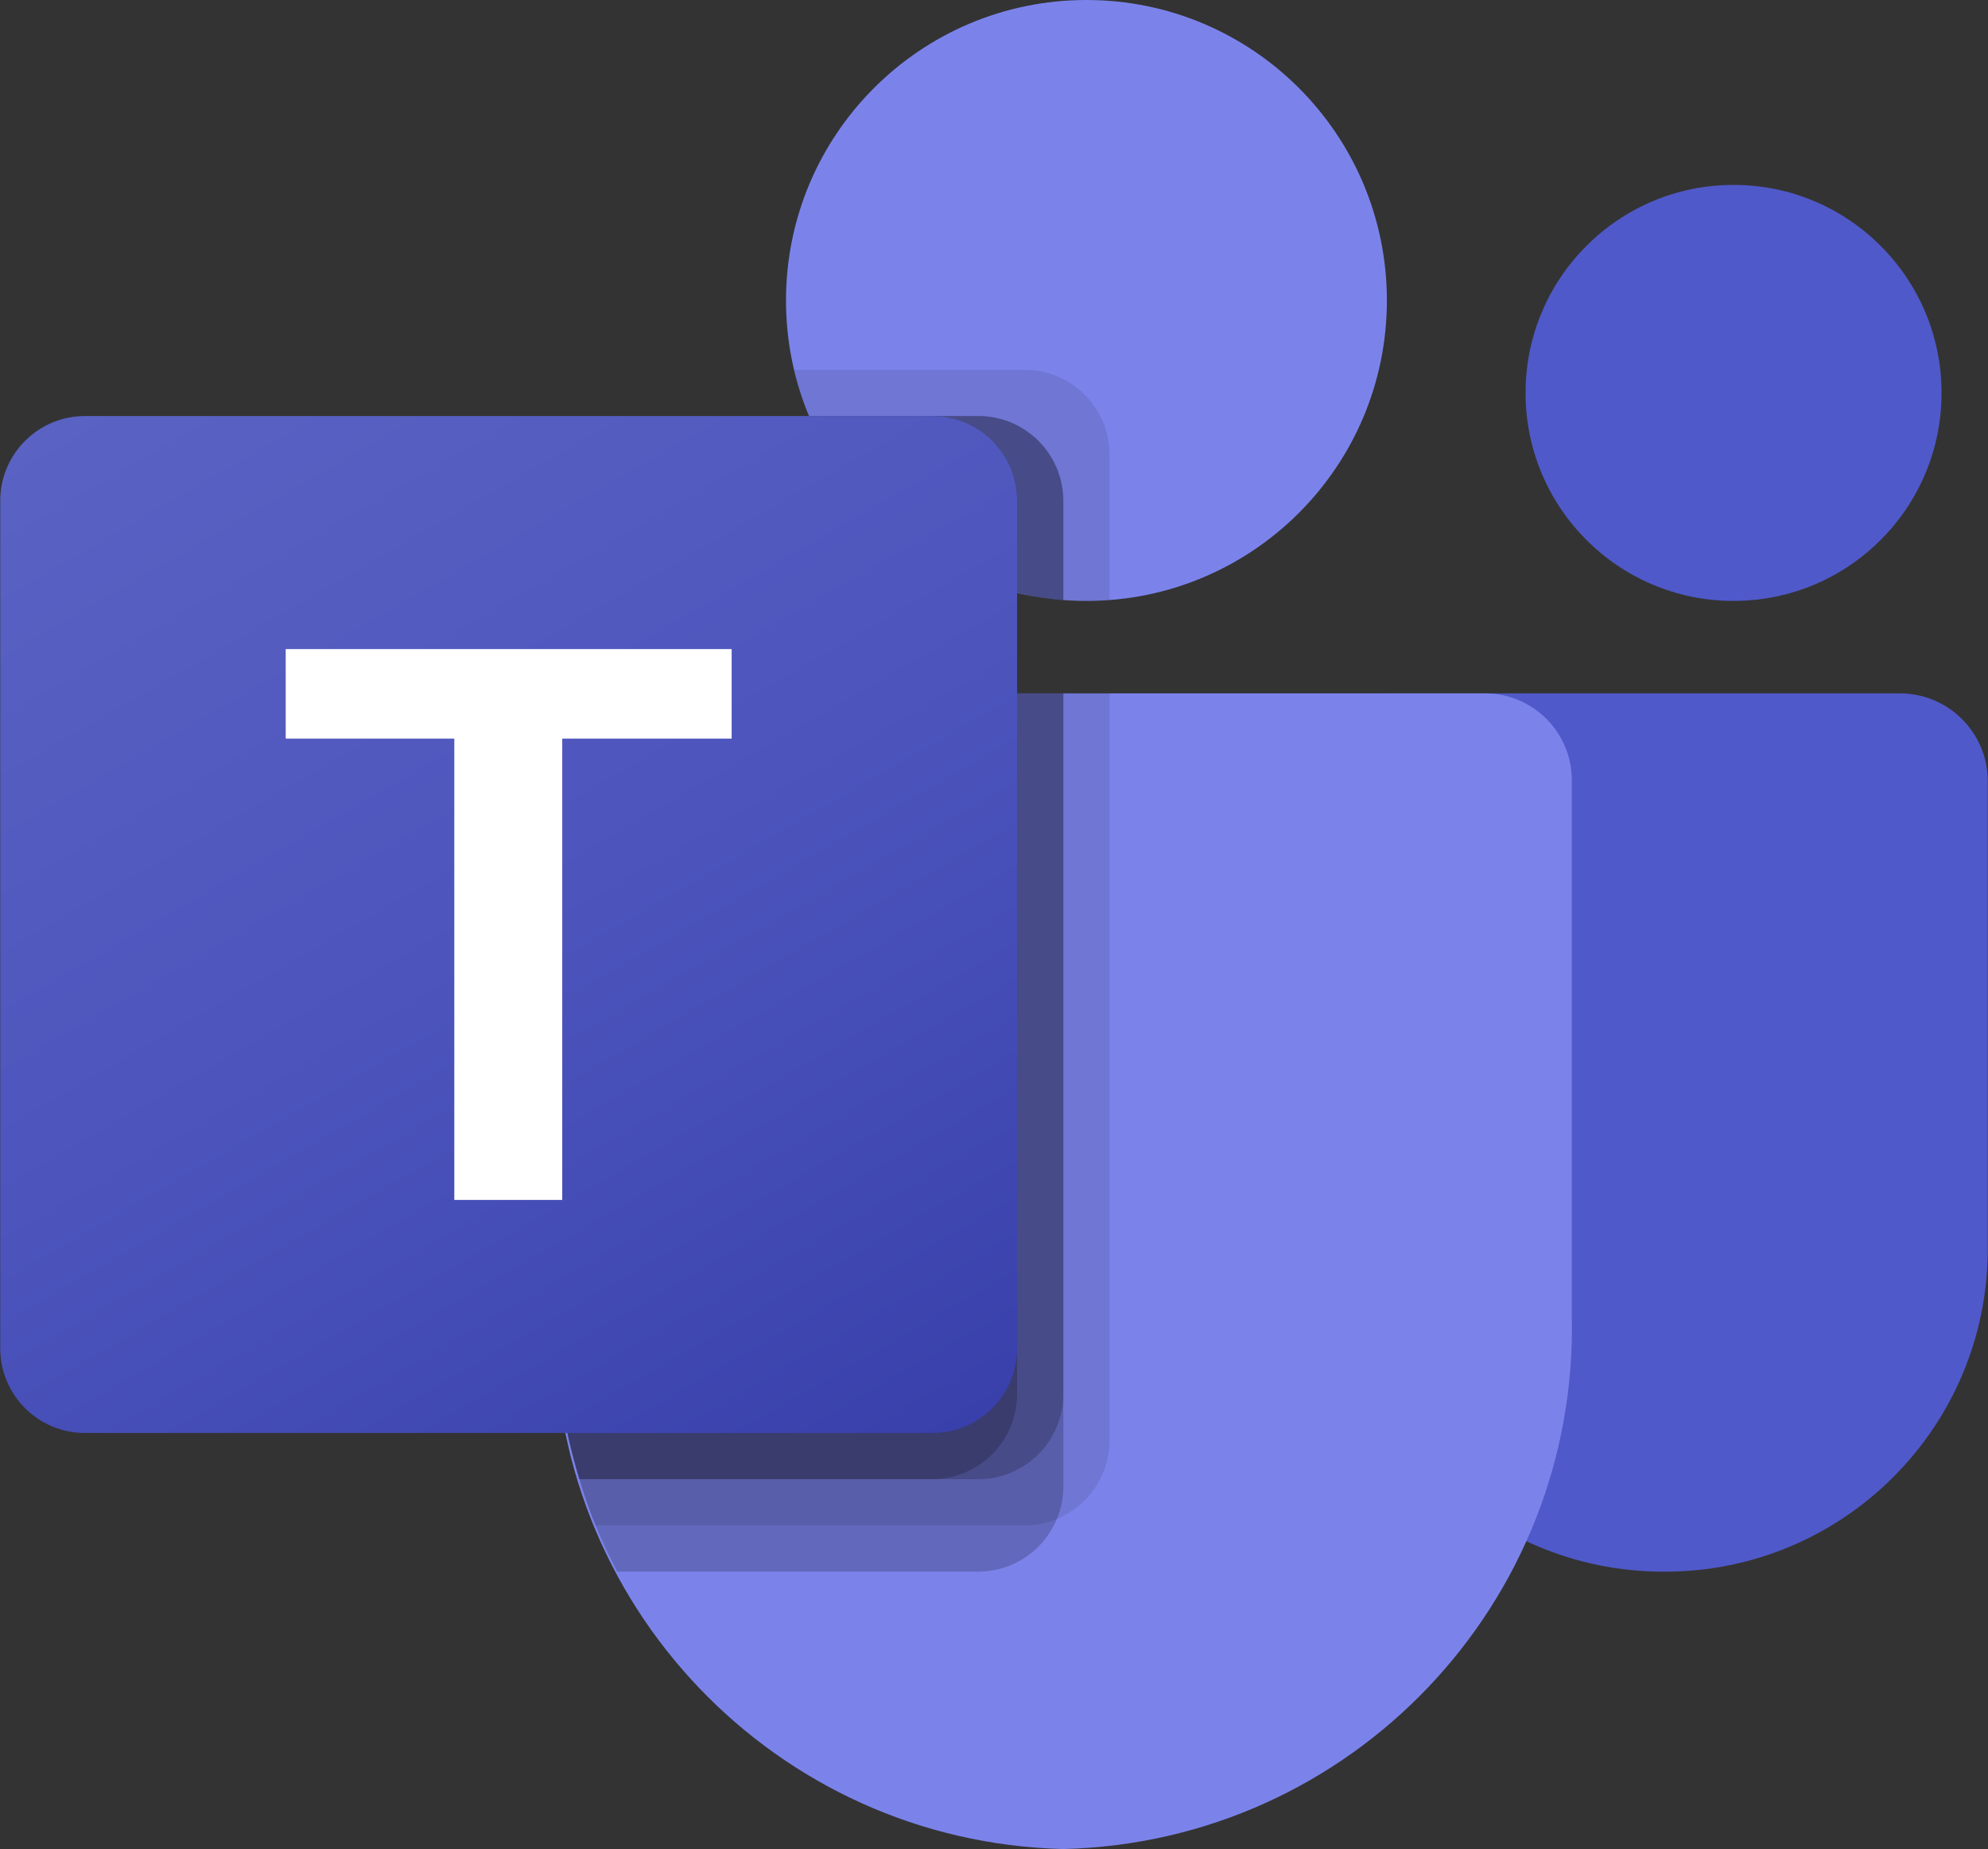
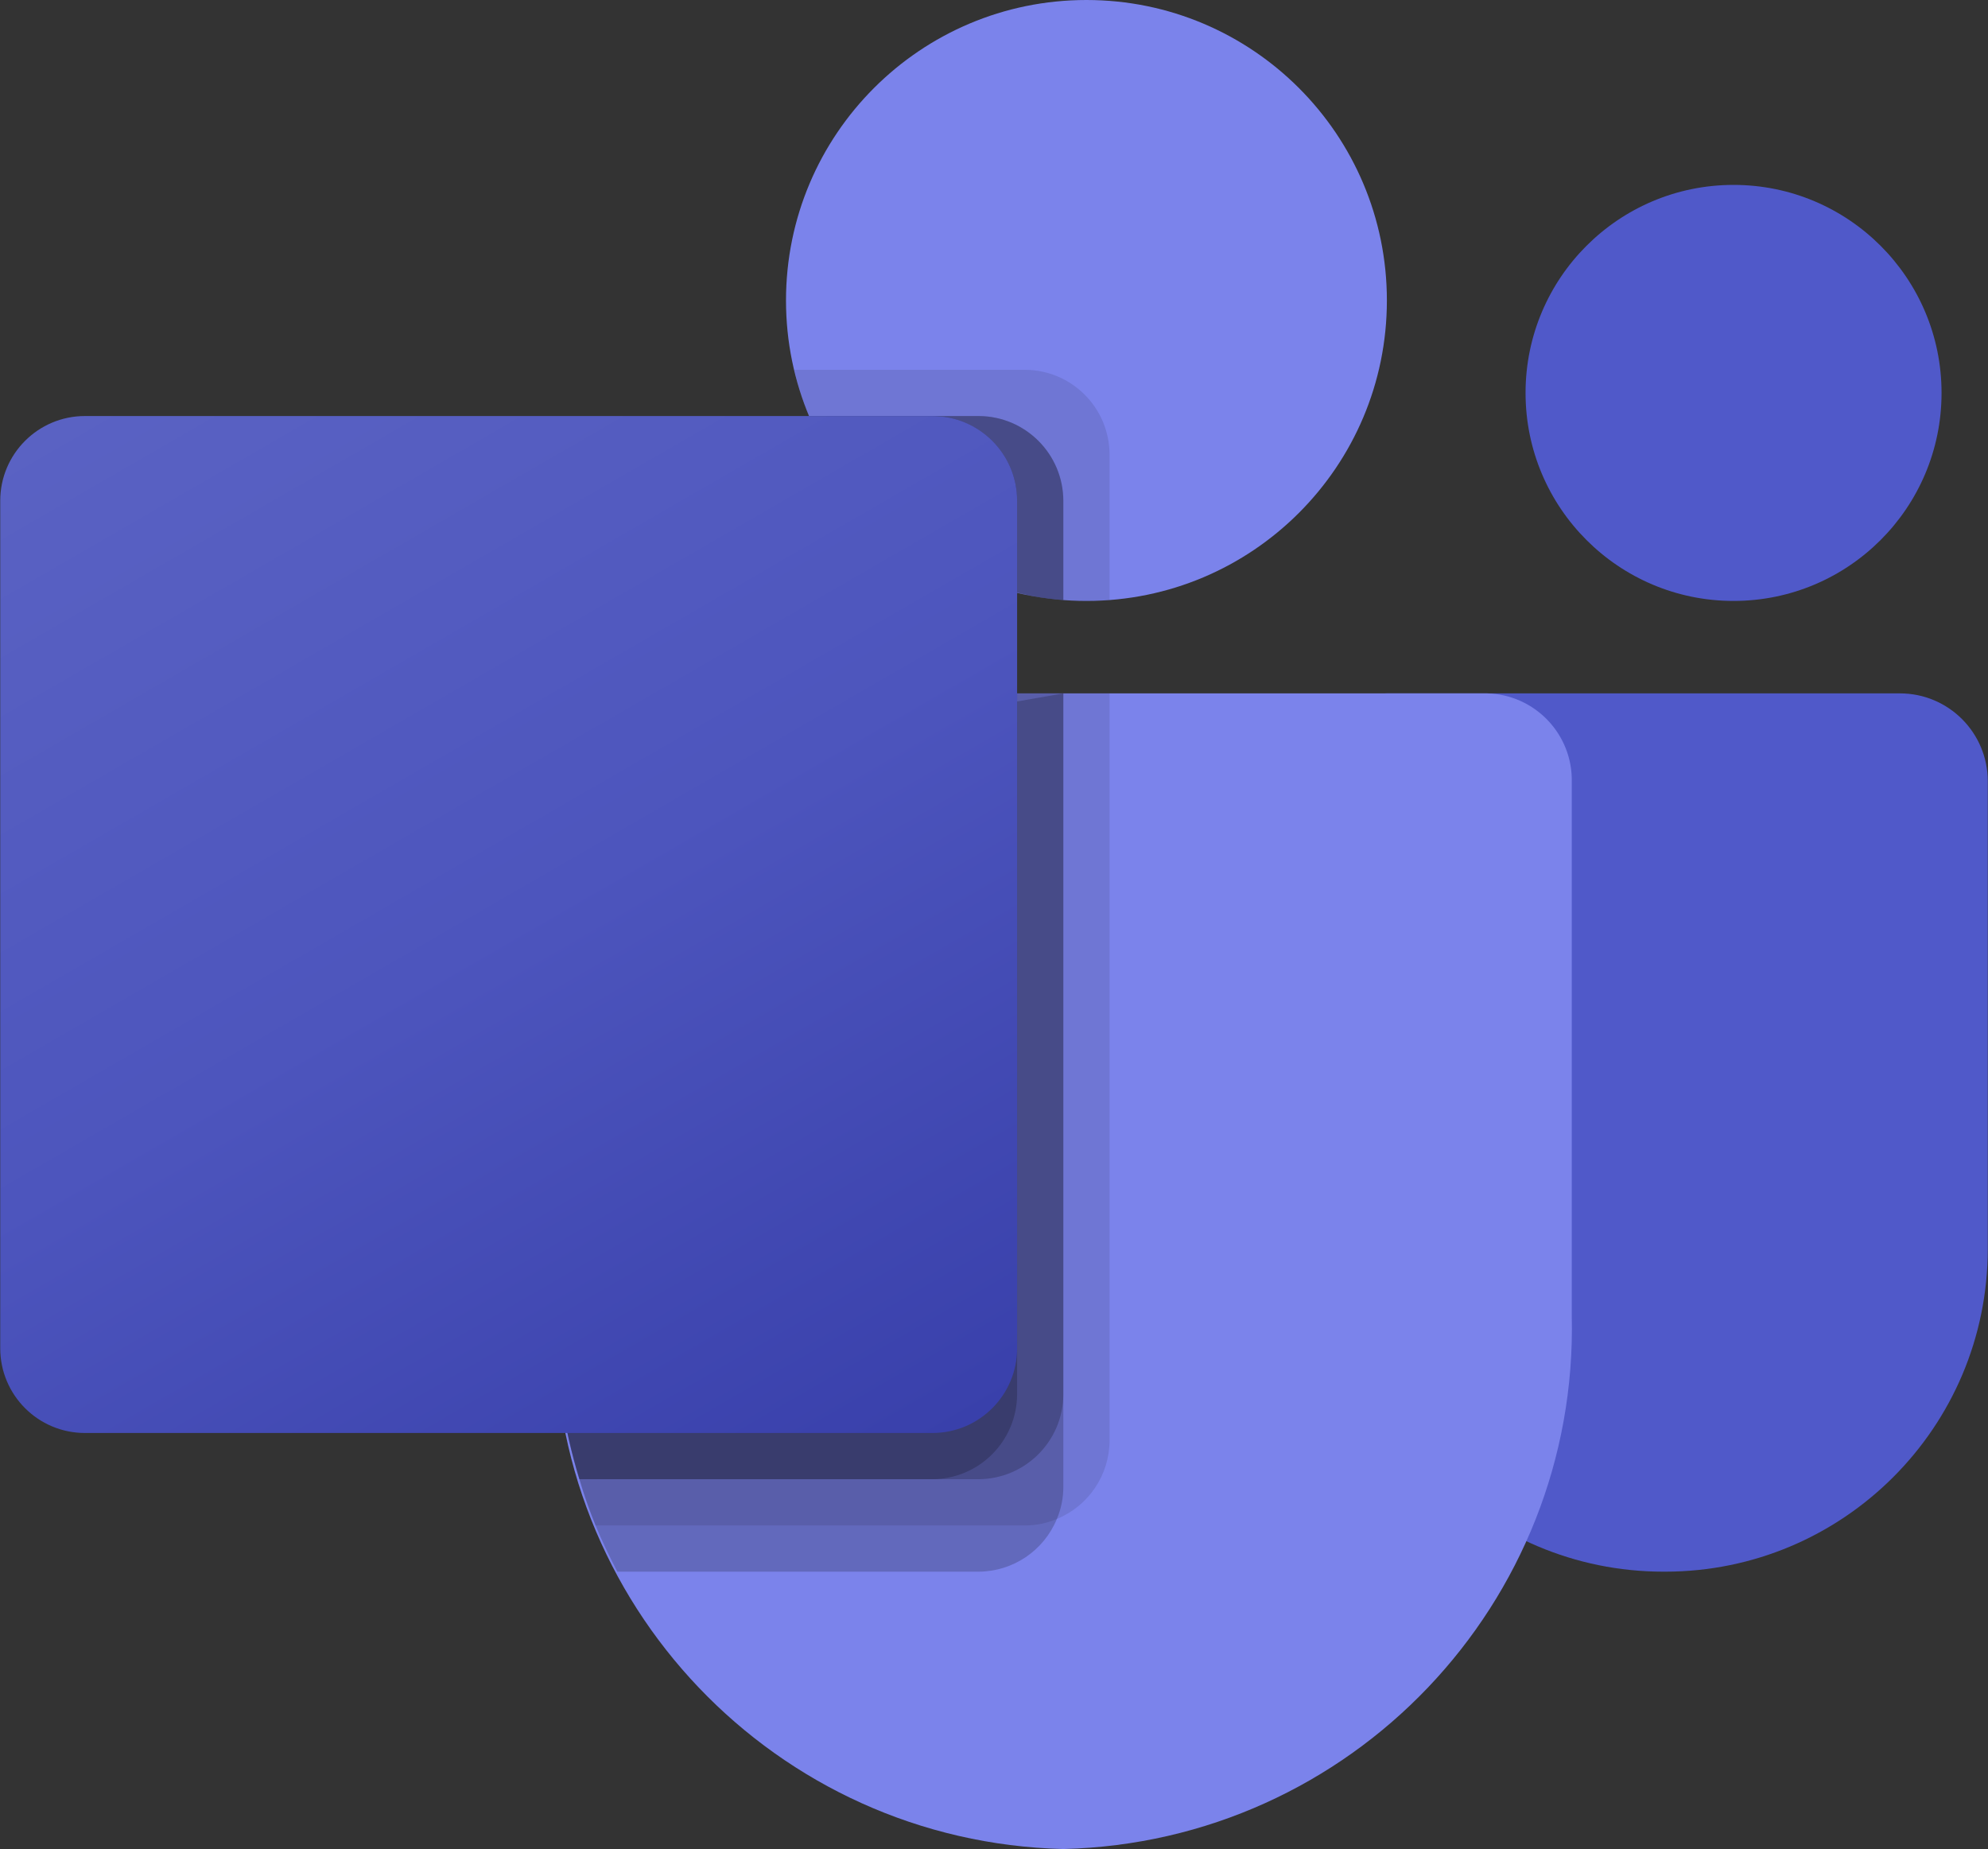
<svg xmlns="http://www.w3.org/2000/svg" width="186" height="173" overflow="hidden">
  <rect width="100%" height="100%" fill="#333333" stroke="none" />
  <defs>
    <clipPath id="clip0">
      <rect x="276" y="229" width="186" height="173" />
    </clipPath>
    <linearGradient x1="16.528" y1="32.727" x2="78.613" y2="140.255" gradientUnits="userSpaceOnUse" spreadMethod="pad" id="fill1">
      <stop offset="0" stop-color="#5A62C3" />
      <stop offset="0.5" stop-color="#4D55BD" />
      <stop offset="1" stop-color="#3940AB" />
    </linearGradient>
  </defs>
  <g clip-path="url(#clip0)" transform="translate(-276 -229)">
    <path d="M129.707 64.868 177.74 64.868C182.277 64.868 185.956 68.547 185.956 73.085 185.956 73.085 185.956 73.085 185.956 73.085L185.956 116.837C185.956 133.515 172.436 147.035 155.758 147.035L155.758 147.035 155.615 147.035C138.937 147.037 125.415 133.519 125.412 116.841 125.412 116.84 125.412 116.838 125.412 116.837L125.412 69.163C125.412 66.791 127.335 64.868 129.707 64.868L129.707 64.868Z" fill="#5059C9" transform="matrix(1 0 0 1 276.022 229)" />
    <path d="M181.632 36.759C181.632 47.507 172.919 56.219 162.171 56.219 151.423 56.219 142.711 47.507 142.711 36.759 142.711 26.011 151.423 17.298 162.171 17.298 172.919 17.298 181.632 26.011 181.632 36.759Z" fill="#5059C9" transform="matrix(1 0 0 1 276.022 229)" />
    <path d="M129.737 28.11C129.737 43.634 117.152 56.219 101.627 56.219 86.103 56.219 73.517 43.634 73.517 28.11 73.517 12.585 86.103-6.51813e-07 101.627-6.51813e-07 117.152-6.51813e-07 129.737 12.585 129.737 28.11Z" fill="#7B83EB" transform="matrix(1 0 0 1 276.022 229)" />
    <path d="M139.108 64.868 59.822 64.868C55.338 64.979 51.791 68.701 51.895 73.185L51.895 123.086C51.269 149.994 72.557 172.324 99.465 172.983 126.373 172.324 147.661 149.994 147.035 123.086L147.035 73.185C147.139 68.701 143.592 64.979 139.108 64.868Z" fill="#7B83EB" transform="matrix(1 0 0 1 276.022 229)" />
    <path d="M103.79 64.868 103.79 134.797C103.768 138.003 101.825 140.884 98.859 142.105 97.915 142.505 96.901 142.71 95.876 142.711L55.7 142.711C55.138 141.283 54.619 139.856 54.187 138.386 52.673 133.424 51.901 128.265 51.895 123.077L51.895 73.172C51.791 68.695 55.332 64.979 59.809 64.868L103.79 64.868Z" fill="#000000" fill-opacity="0.1" transform="matrix(1 0 0 1 276.022 229)" />
    <path d="M99.465 64.868 99.465 139.121C99.465 140.146 99.259 141.161 98.859 142.105 97.639 145.07 94.758 147.014 91.551 147.035L57.733 147.035C56.998 145.608 56.306 144.181 55.7 142.711 55.095 141.24 54.619 139.856 54.187 138.386 52.673 133.424 51.901 128.265 51.895 123.077L51.895 73.172C51.791 68.695 55.332 64.979 59.809 64.868L99.465 64.868Z" fill="#000000" fill-opacity="0.2" transform="matrix(1 0 0 1 276.022 229)" />
-     <path d="M99.465 64.868 99.465 130.472C99.432 134.829 95.908 138.353 91.551 138.386L54.187 138.386C52.673 133.424 51.901 128.265 51.895 123.077L51.895 73.172C51.791 68.695 55.332 64.979 59.809 64.868L99.465 64.868Z" fill="#000000" fill-opacity="0.2" transform="matrix(1 0 0 1 276.022 229)" />
+     <path d="M99.465 64.868 99.465 130.472C99.432 134.829 95.908 138.353 91.551 138.386L54.187 138.386C52.673 133.424 51.901 128.265 51.895 123.077L51.895 73.172L99.465 64.868Z" fill="#000000" fill-opacity="0.2" transform="matrix(1 0 0 1 276.022 229)" />
    <path d="M95.14 64.868 95.14 130.472C95.107 134.829 91.584 138.353 87.226 138.386L54.187 138.386C52.673 133.424 51.901 128.265 51.895 123.077L51.895 73.172C51.791 68.695 55.332 64.979 59.809 64.868L95.14 64.868Z" fill="#000000" fill-opacity="0.2" transform="matrix(1 0 0 1 276.022 229)" />
    <path d="M103.79 42.511 103.79 56.133C103.054 56.176 102.362 56.219 101.627 56.219 100.892 56.219 100.2 56.176 99.465 56.133 98.005 56.036 96.558 55.804 95.14 55.441 86.383 53.367 79.148 47.225 75.68 38.921 75.083 37.527 74.62 36.078 74.296 34.597L95.876 34.597C100.239 34.613 103.773 38.147 103.79 42.511Z" fill="#000000" fill-opacity="0.1" transform="matrix(1 0 0 1 276.022 229)" />
    <path d="M99.465 46.835 99.465 56.133C98.005 56.036 96.558 55.804 95.14 55.441 86.383 53.367 79.148 47.225 75.68 38.921L91.551 38.921C95.915 38.938 99.448 42.471 99.465 46.835Z" fill="#000000" fill-opacity="0.2" transform="matrix(1 0 0 1 276.022 229)" />
    <path d="M99.465 46.835 99.465 56.133C98.005 56.036 96.558 55.804 95.14 55.441 86.383 53.367 79.148 47.225 75.68 38.921L91.551 38.921C95.915 38.938 99.448 42.471 99.465 46.835Z" fill="#000000" fill-opacity="0.2" transform="matrix(1 0 0 1 276.022 229)" />
    <path d="M95.14 46.835 95.14 55.441C86.383 53.367 79.148 47.225 75.68 38.921L87.226 38.921C91.59 38.938 95.124 42.471 95.14 46.835Z" fill="#000000" fill-opacity="0.2" transform="matrix(1 0 0 1 276.022 229)" />
    <path d="M7.927 38.921 87.213 38.921C91.591 38.921 95.14 42.47 95.14 46.848L95.14 126.134C95.14 130.512 91.591 134.061 87.213 134.061L7.927 134.061C3.549 134.061 0 130.512 0 126.134L0 46.848C0 42.47 3.549 38.921 7.927 38.921Z" fill="url(#fill1)" transform="matrix(1 0 0 1 276.022 229)" />
-     <path d="M68.432 69.098 52.582 69.098 52.582 112.257 42.484 112.257 42.484 69.098 26.709 69.098 26.709 60.725 68.432 60.725 68.432 69.098Z" fill="#FFFFFF" transform="matrix(1 0 0 1 276.022 229)" />
  </g>
</svg>